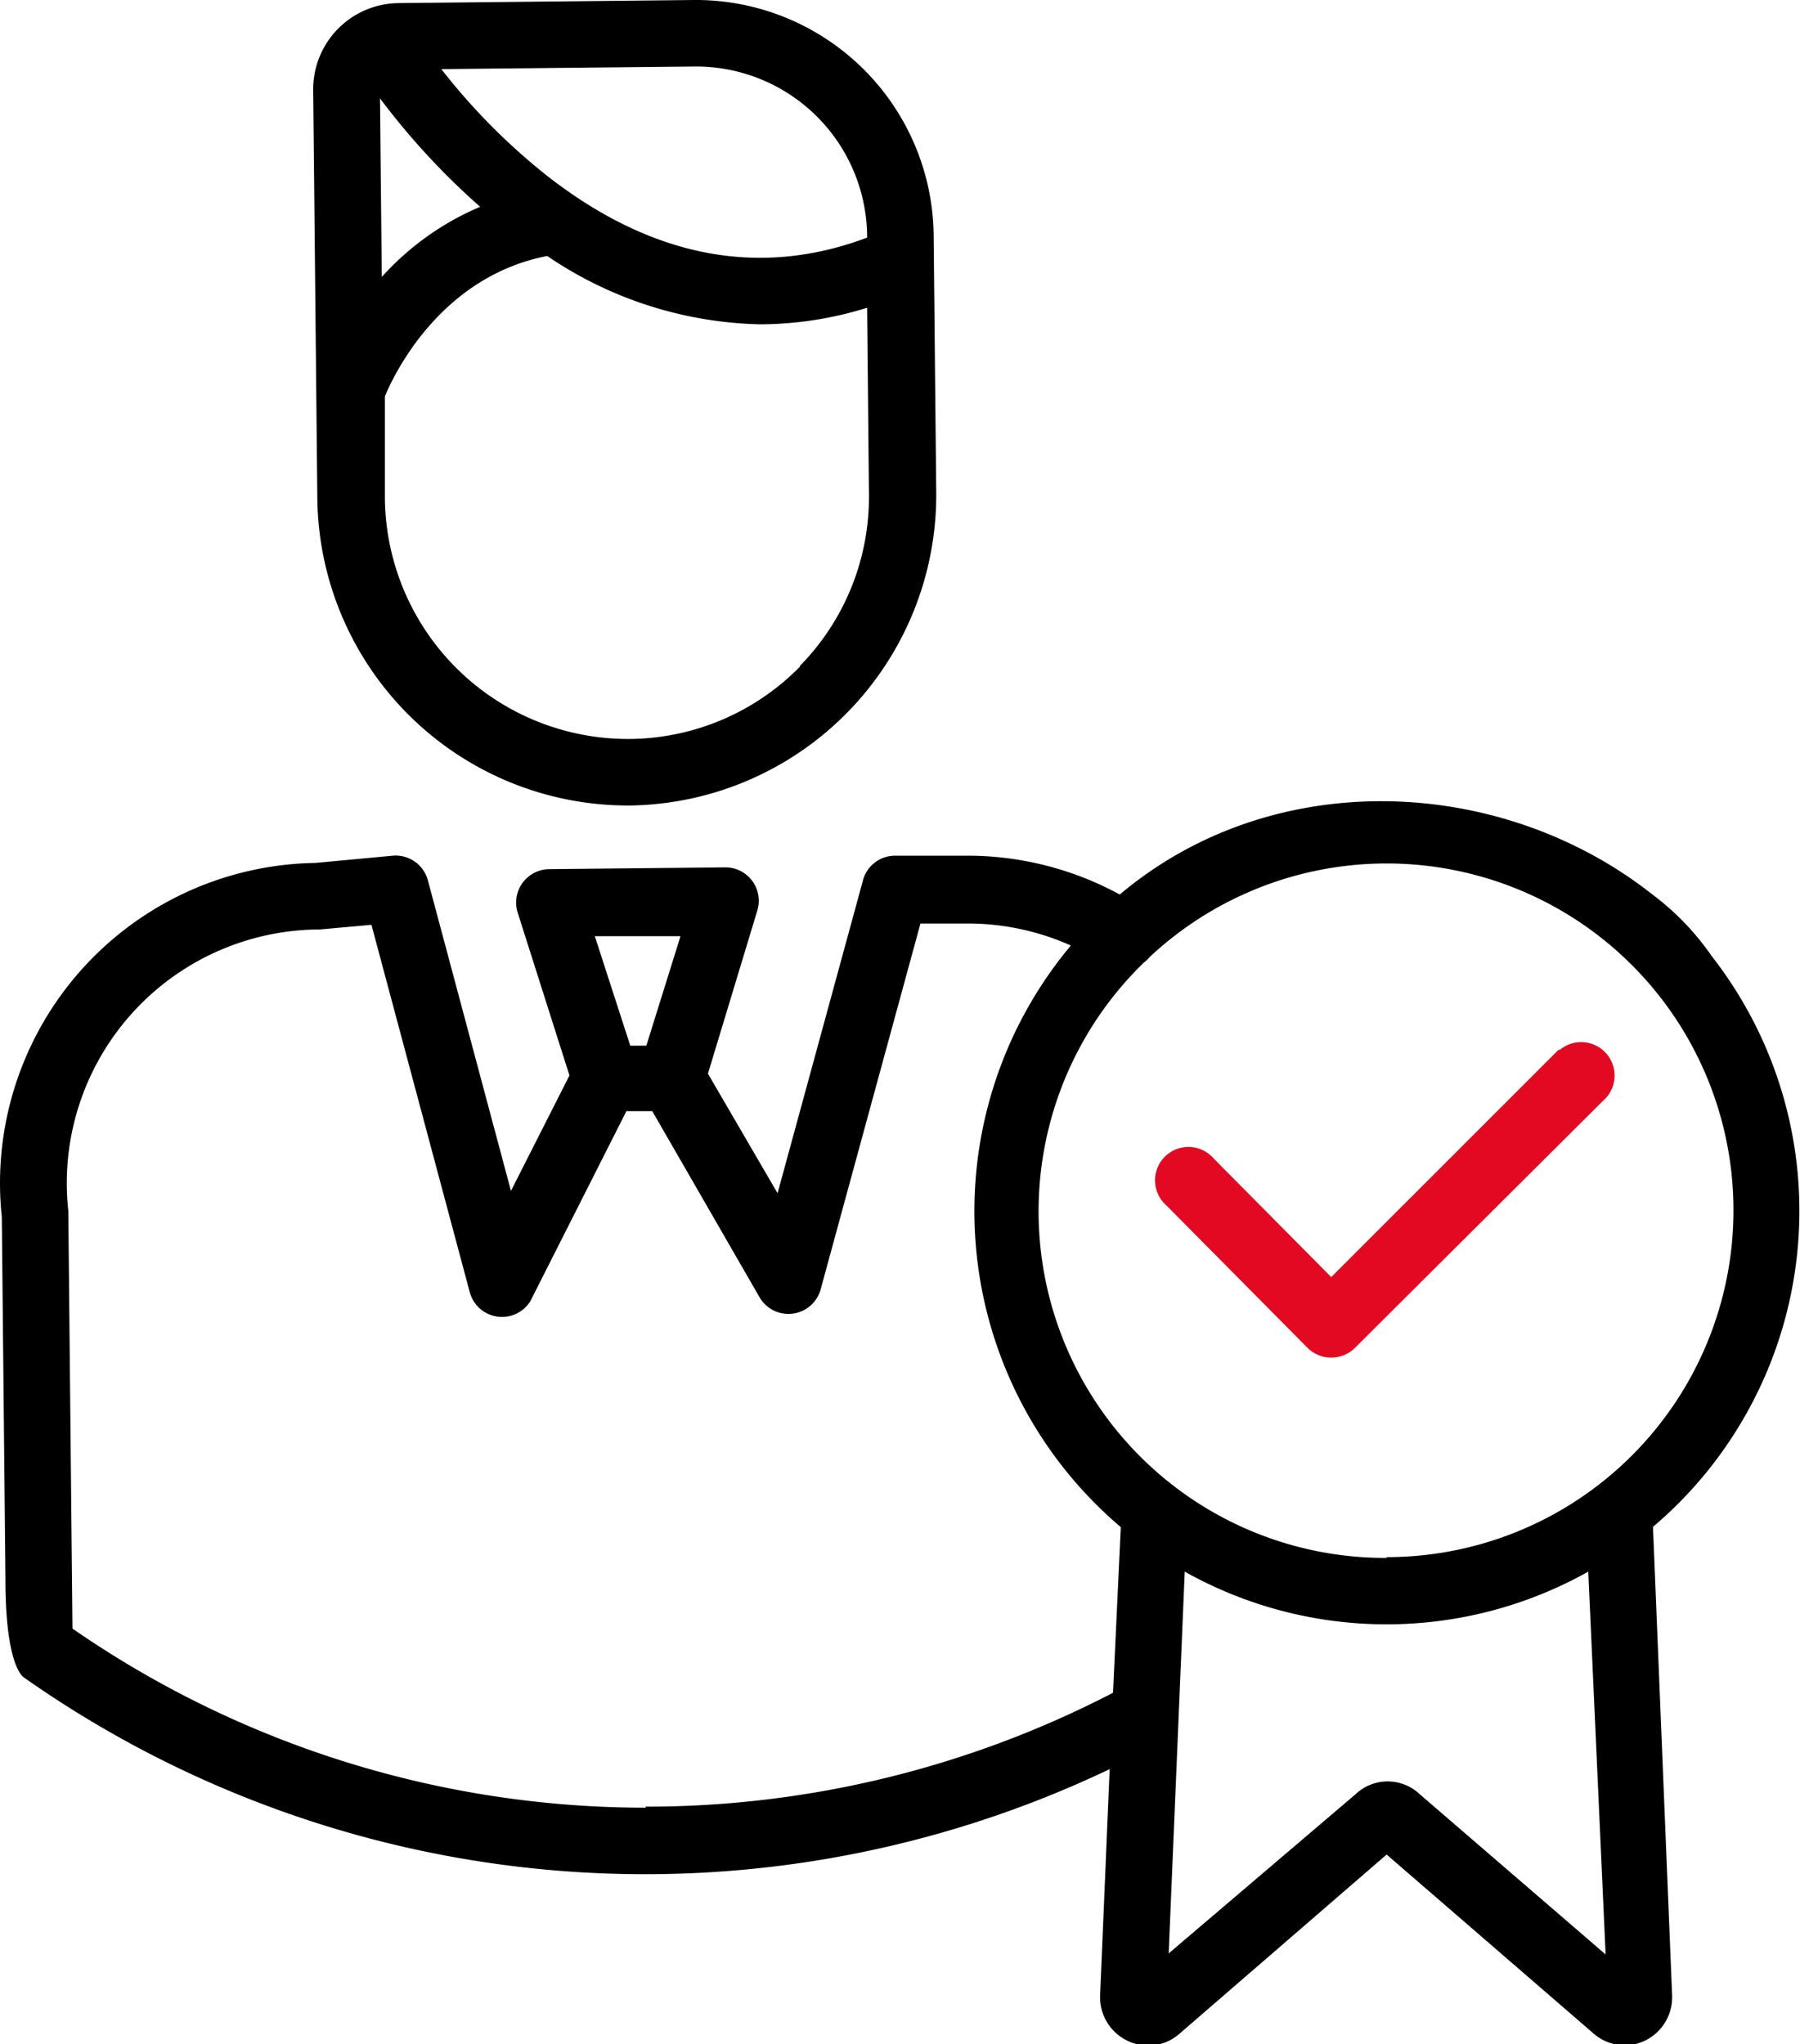
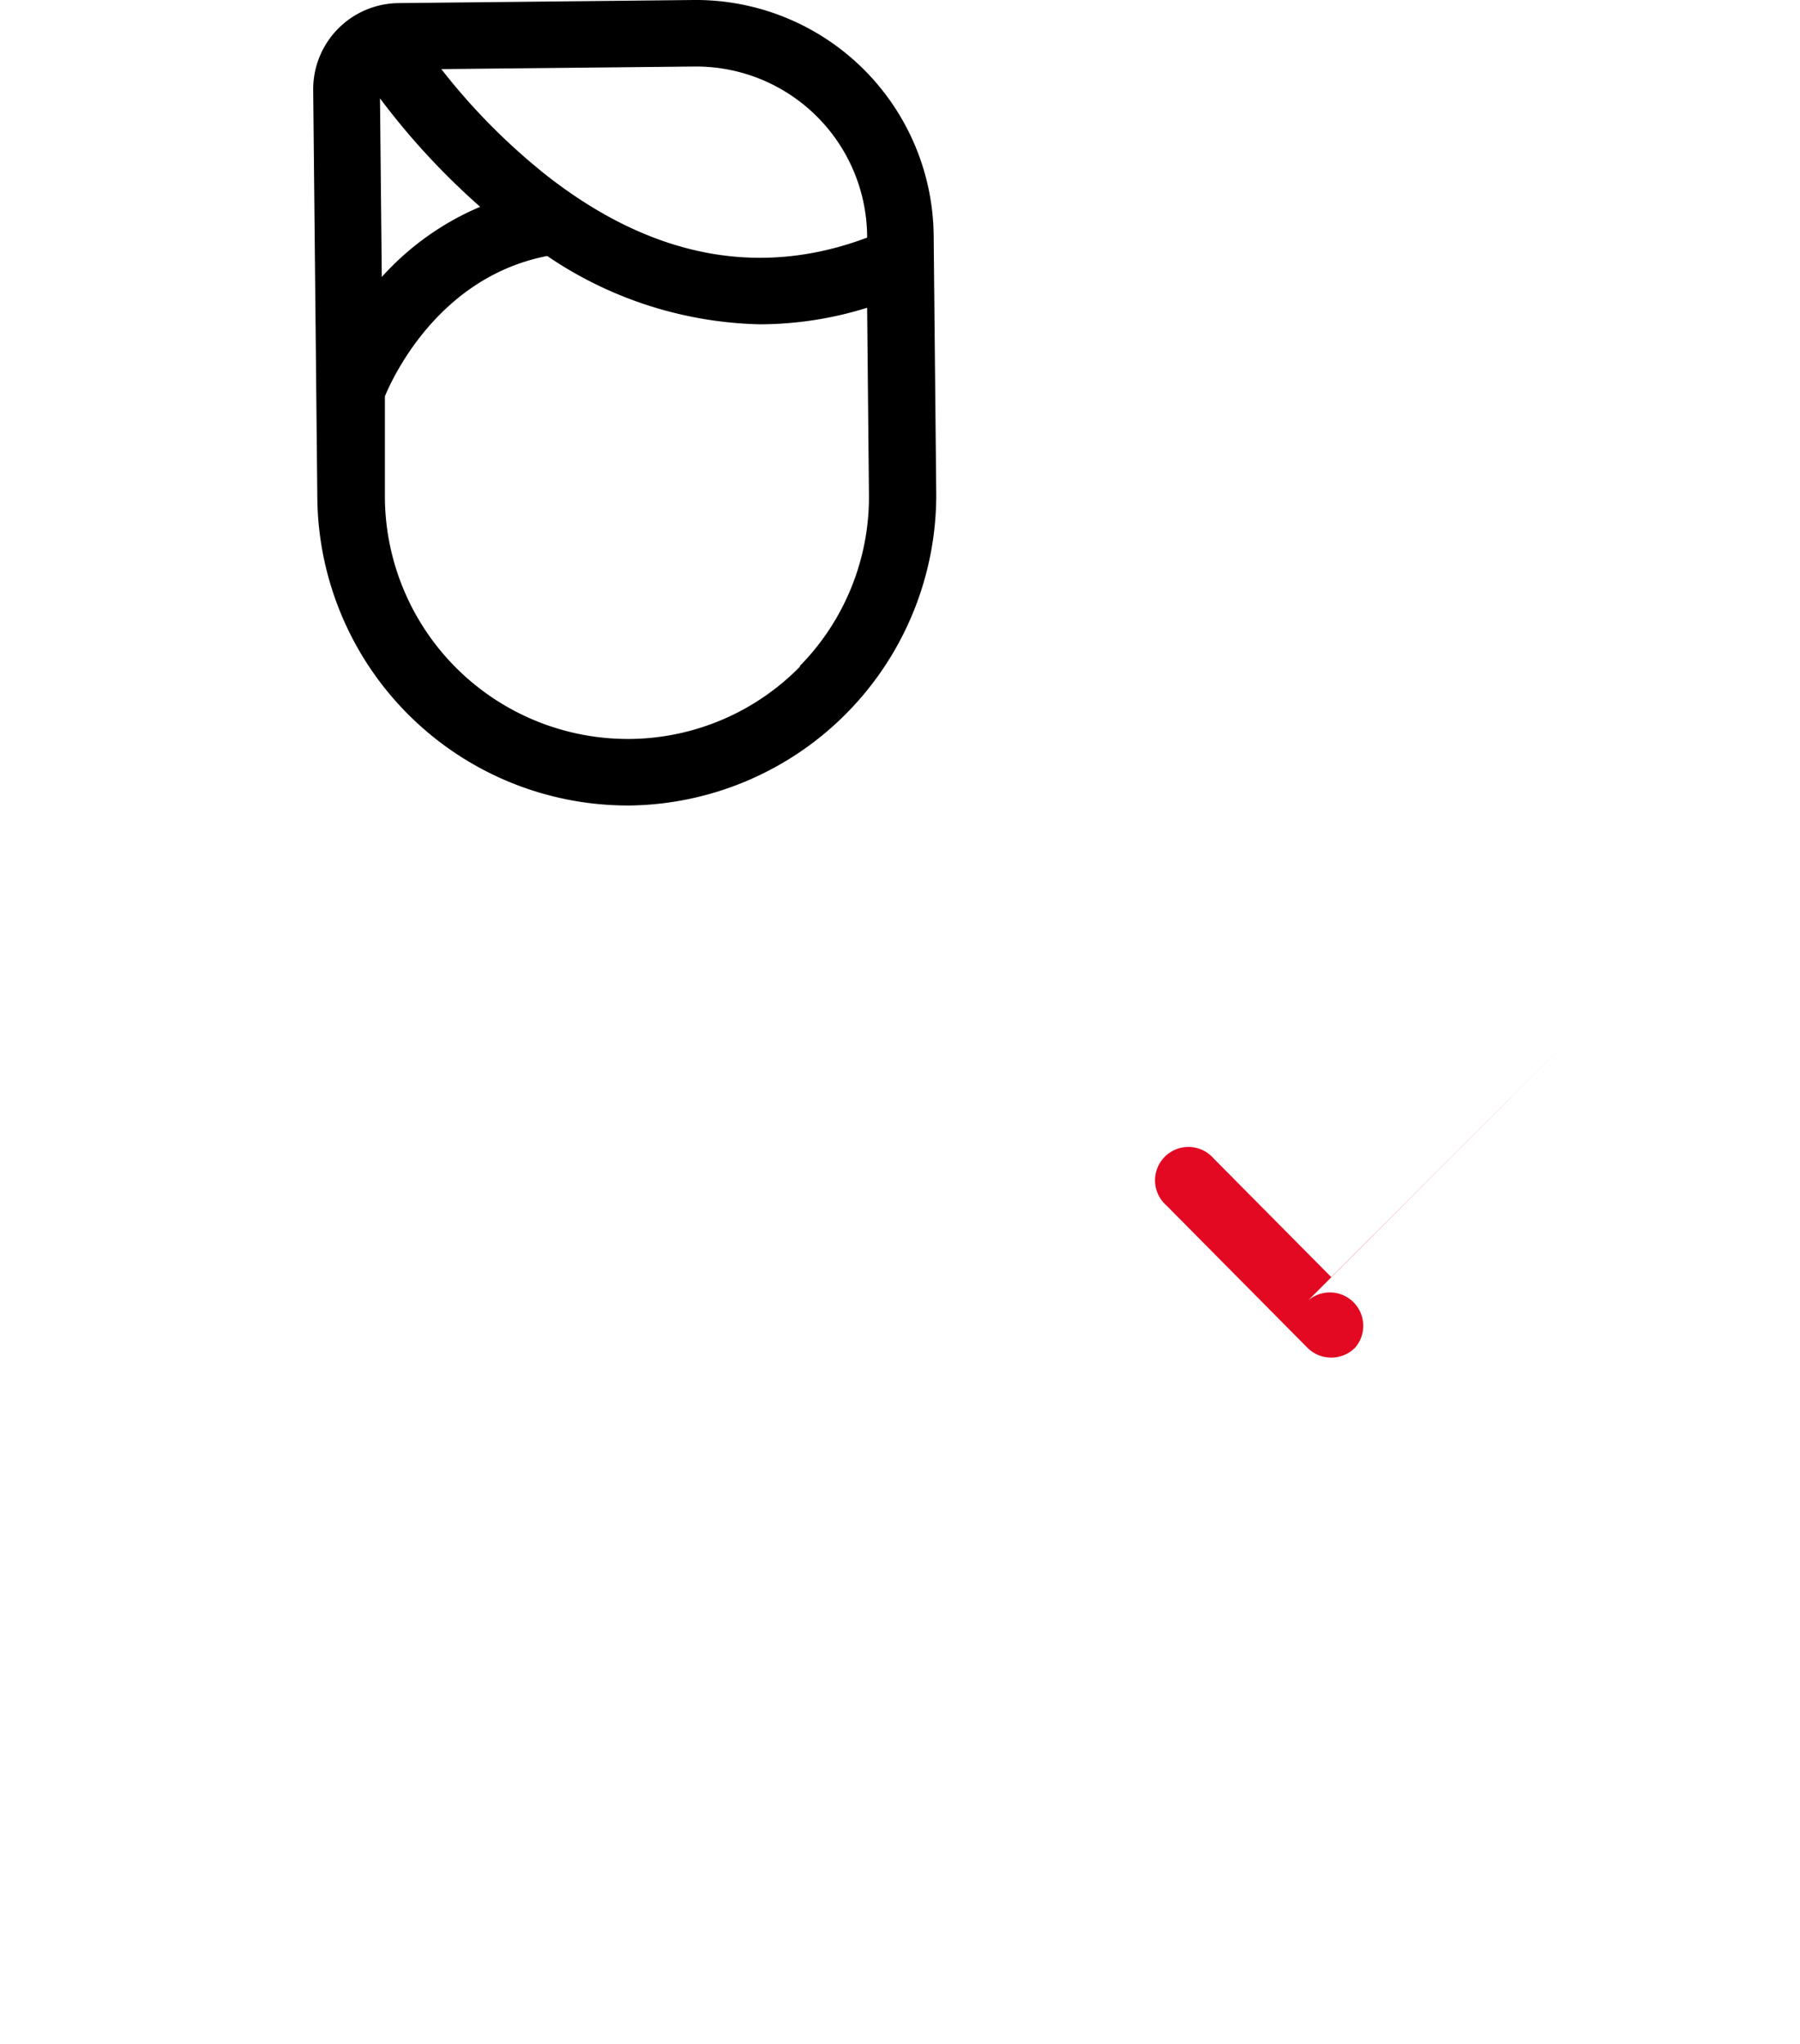
<svg xmlns="http://www.w3.org/2000/svg" id="Livello_1" data-name="Livello 1" viewBox="0 0 69.54 78.98">
  <defs>
    <style>.cls-1{fill:#e30922;}</style>
  </defs>
  <title>Consulente</title>
  <path d="M29.87,31.72H30A12,12,0,0,0,41.82,19.65l-0.1-10A9.19,9.19,0,0,0,32.45.6l-11.4.12a3.33,3.33,0,0,0-3.3,3.36l0.16,15.81a12,12,0,0,0,12,11.83h0ZM24.2,8.59a10.74,10.74,0,0,0-3.8,2.71l-0.07-6.9A27.83,27.83,0,0,0,24.2,8.59h0ZM36.57,26.34A9.32,9.32,0,0,1,30,29.15h-0.1a9.39,9.39,0,0,1-9.38-9.29l0-3.95c0.32-.77,2.1-4.61,6.27-5.42A15.2,15.2,0,0,0,35,13.13a14,14,0,0,0,4.15-.64l0.07,7.19a9.31,9.31,0,0,1-2.68,6.66h0ZM32.48,3.17h0.07a6.61,6.61,0,0,1,6.6,6.54V9.78c-4.17,1.57-8.33.77-12.38-2.4A24.41,24.41,0,0,1,22.7,3.27Zm0,0" transform="translate(-5.65 -0.6)" />
-   <path d="M69.49,35.16c-5.84-4.61-14.65-5-20.58,0a12.3,12.3,0,0,0-6-1.5l-2.69,0a1.28,1.28,0,0,0-1.23.95l-3.3,12.09L33,42.08l1.91-6.31a1.29,1.29,0,0,0-1.24-1.66l-6.81.07a1.29,1.29,0,0,0-1.21,1.68l2,6.29-2.26,4.46-3.21-12a1.29,1.29,0,0,0-1.36-.95l-3,.28A12.37,12.37,0,0,0,5.72,47.62l0.14,14c0,3.47.73,3.8,0.73,3.8a41.69,41.69,0,0,0,41.93,3.53l-0.37,8.76s0,0,0,.05a1.86,1.86,0,0,0,1.07,1.69,1.82,1.82,0,0,0,2-.28l8-6.92,8,6.92a1.84,1.84,0,0,0,1.2.45,1.82,1.82,0,0,0,.76-0.17,1.86,1.86,0,0,0,1.07-1.69s0,0,0-.05L69.51,59.59a16,16,0,0,0,2.27-22.05A10.2,10.2,0,0,0,69.49,35.16ZM30.62,41H30l-1.37-4.23,3.31,0Zm0,29.44A38.89,38.89,0,0,1,8.45,63.52l-0.16-16s0-.09,0-0.13a9.8,9.8,0,0,1,9.64-10.88H18l2-.18,3.8,14.2a1.29,1.29,0,0,0,2.34.34l0.05-.1,3.66-7.24h1L35,50.73a1.29,1.29,0,0,0,2.35-.3l3.86-14.15,1.72,0a9.76,9.76,0,0,1,4.09.85,16,16,0,0,0,1.93,22.47L48.65,66A39.17,39.17,0,0,1,30.57,70.4h0Zm37.06,5.67-7.18-6.19a1.8,1.8,0,0,0-2.48,0L50.8,76.07l0.62-14.75a15.94,15.94,0,0,0,15.59,0ZM59.22,60.79a13.39,13.39,0,0,1-9.38-23,1.3,1.3,0,0,0,.23-0.22,13.4,13.4,0,1,1,9.14,23.19h0Zm0,0" transform="translate(-5.65 -0.6)" />
-   <path class="cls-1" d="M65.89,41.13l-8.81,8.81-4.54-4.58a1.29,1.29,0,1,0-1.83,1.81l5.45,5.5a1.29,1.29,0,0,0,.91.38h0A1.29,1.29,0,0,0,58,52.67L67.71,43a1.29,1.29,0,0,0-1.82-1.82h0Zm0,0" transform="translate(-5.65 -0.6)" />
+   <path class="cls-1" d="M65.89,41.13l-8.81,8.81-4.54-4.58a1.29,1.29,0,1,0-1.83,1.81l5.45,5.5a1.29,1.29,0,0,0,.91.38h0A1.29,1.29,0,0,0,58,52.67a1.29,1.29,0,0,0-1.82-1.82h0Zm0,0" transform="translate(-5.65 -0.6)" />
</svg>